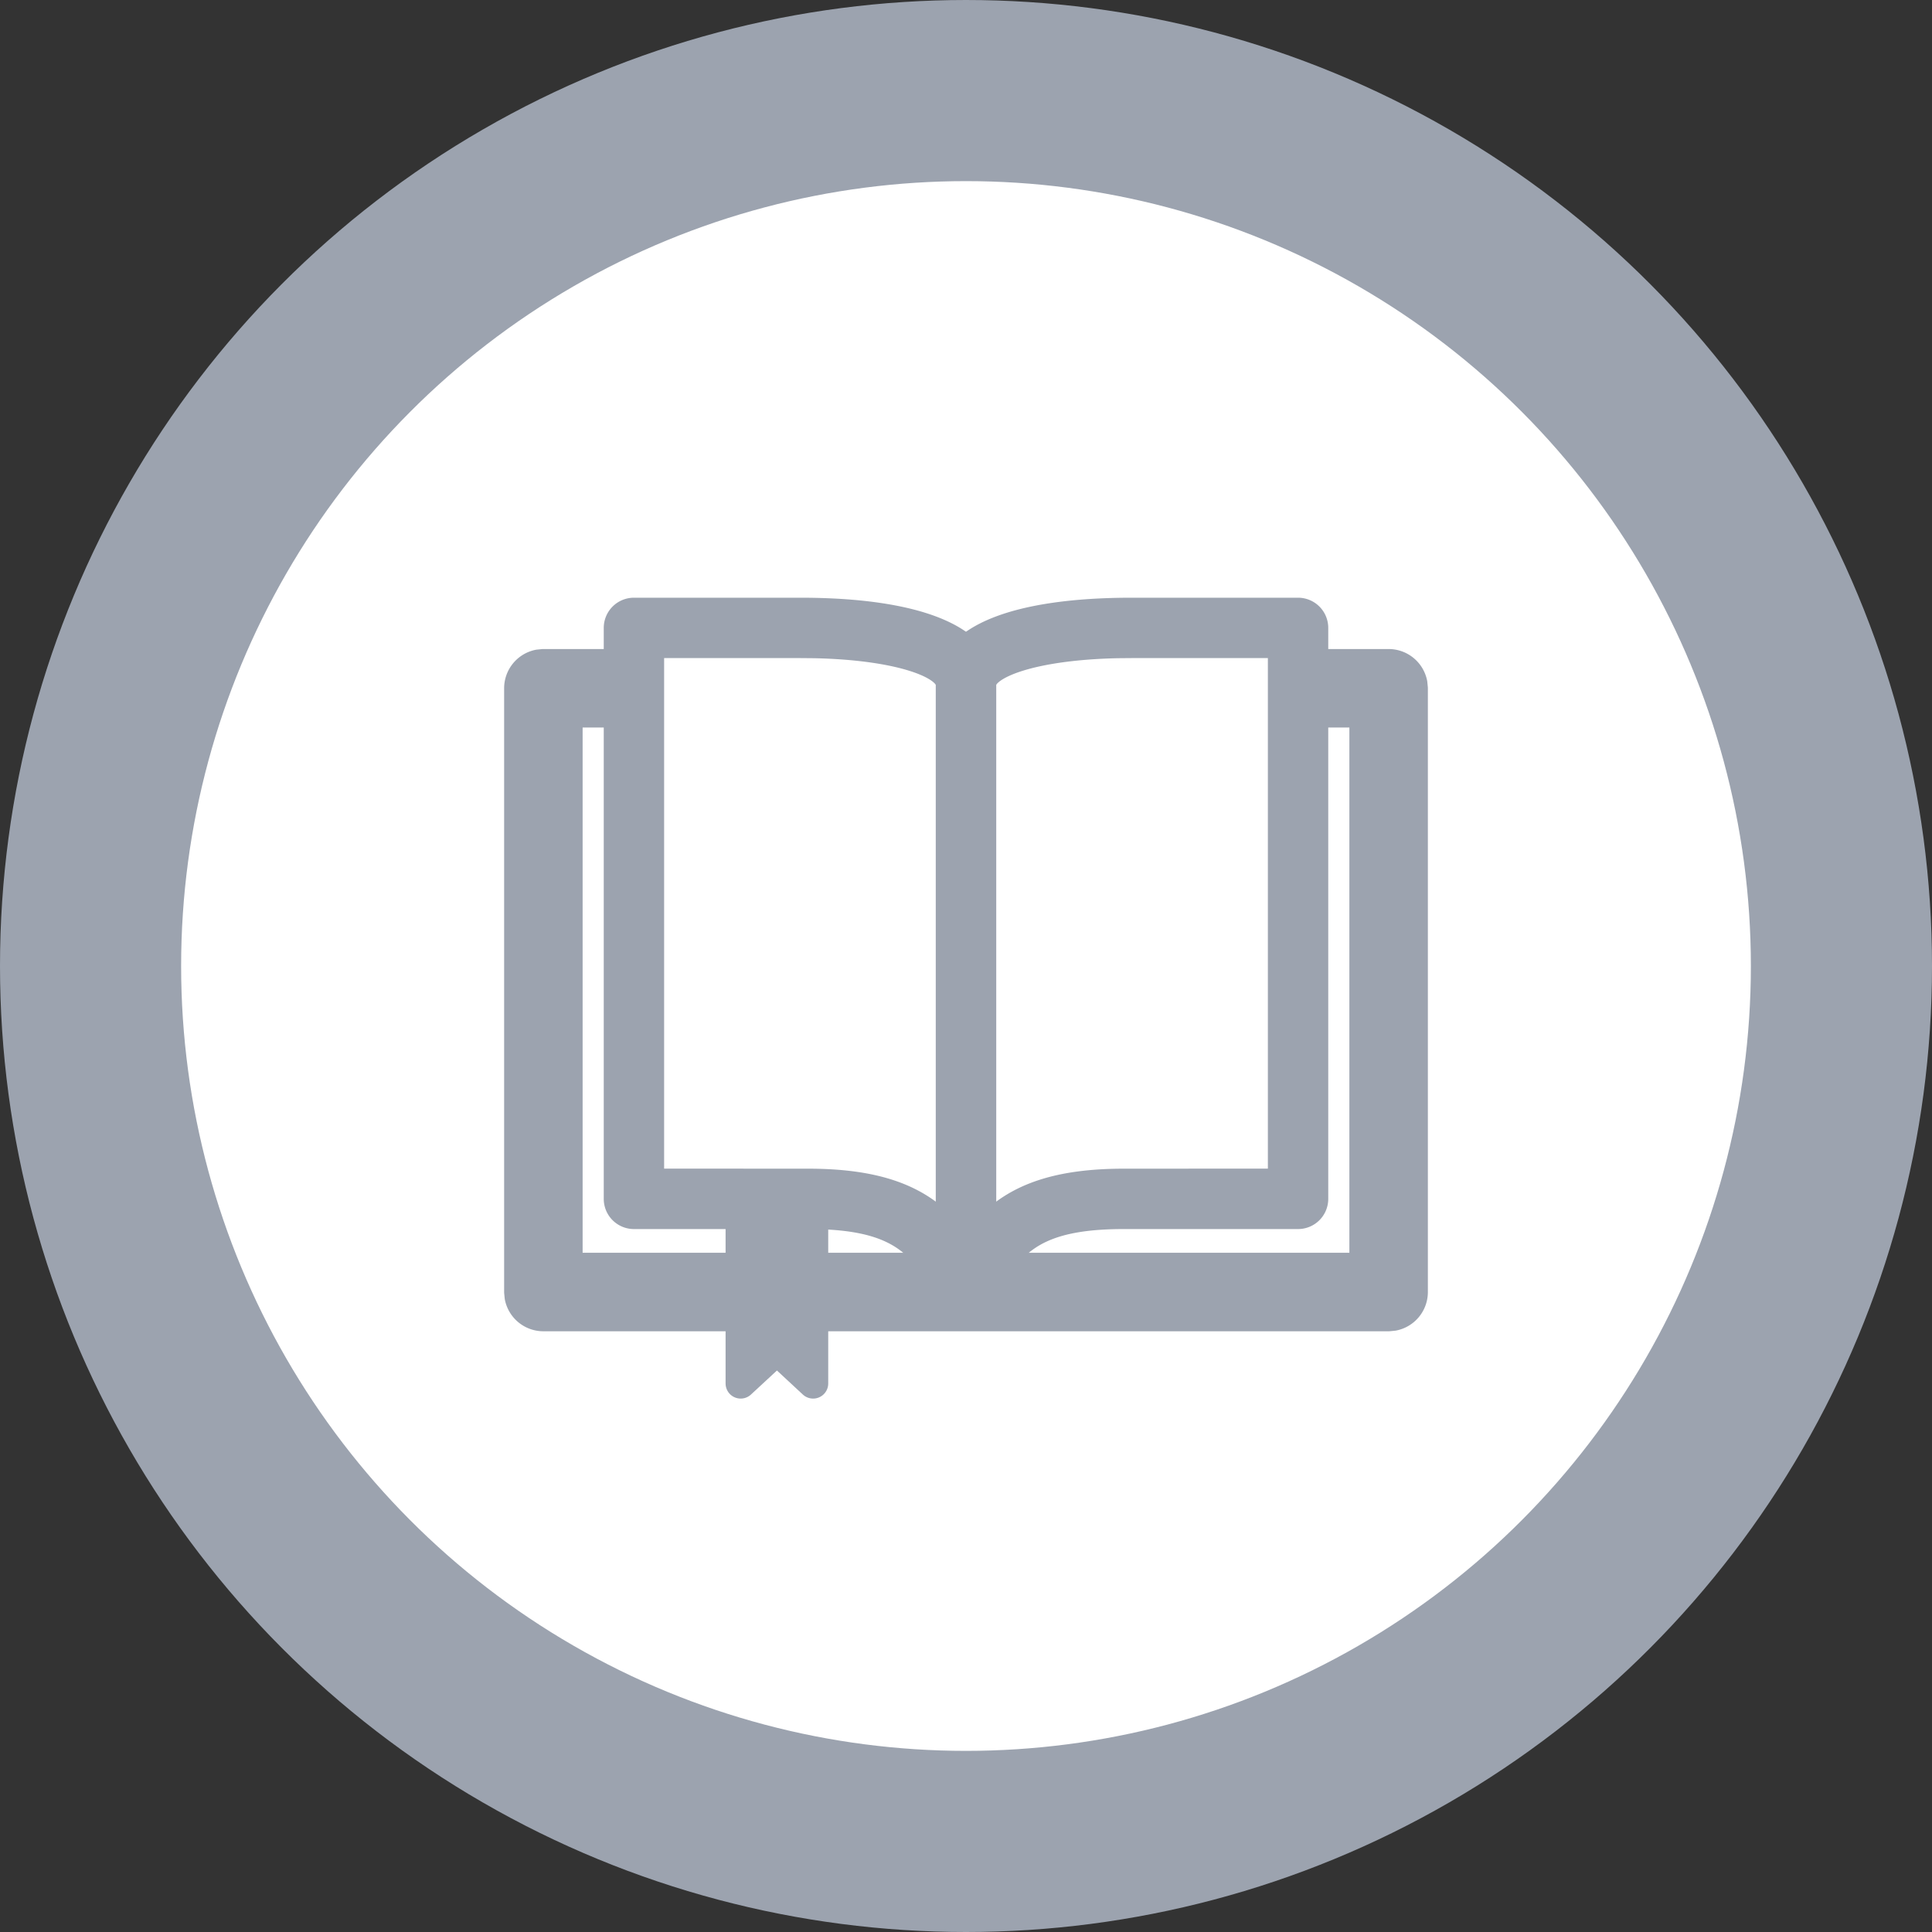
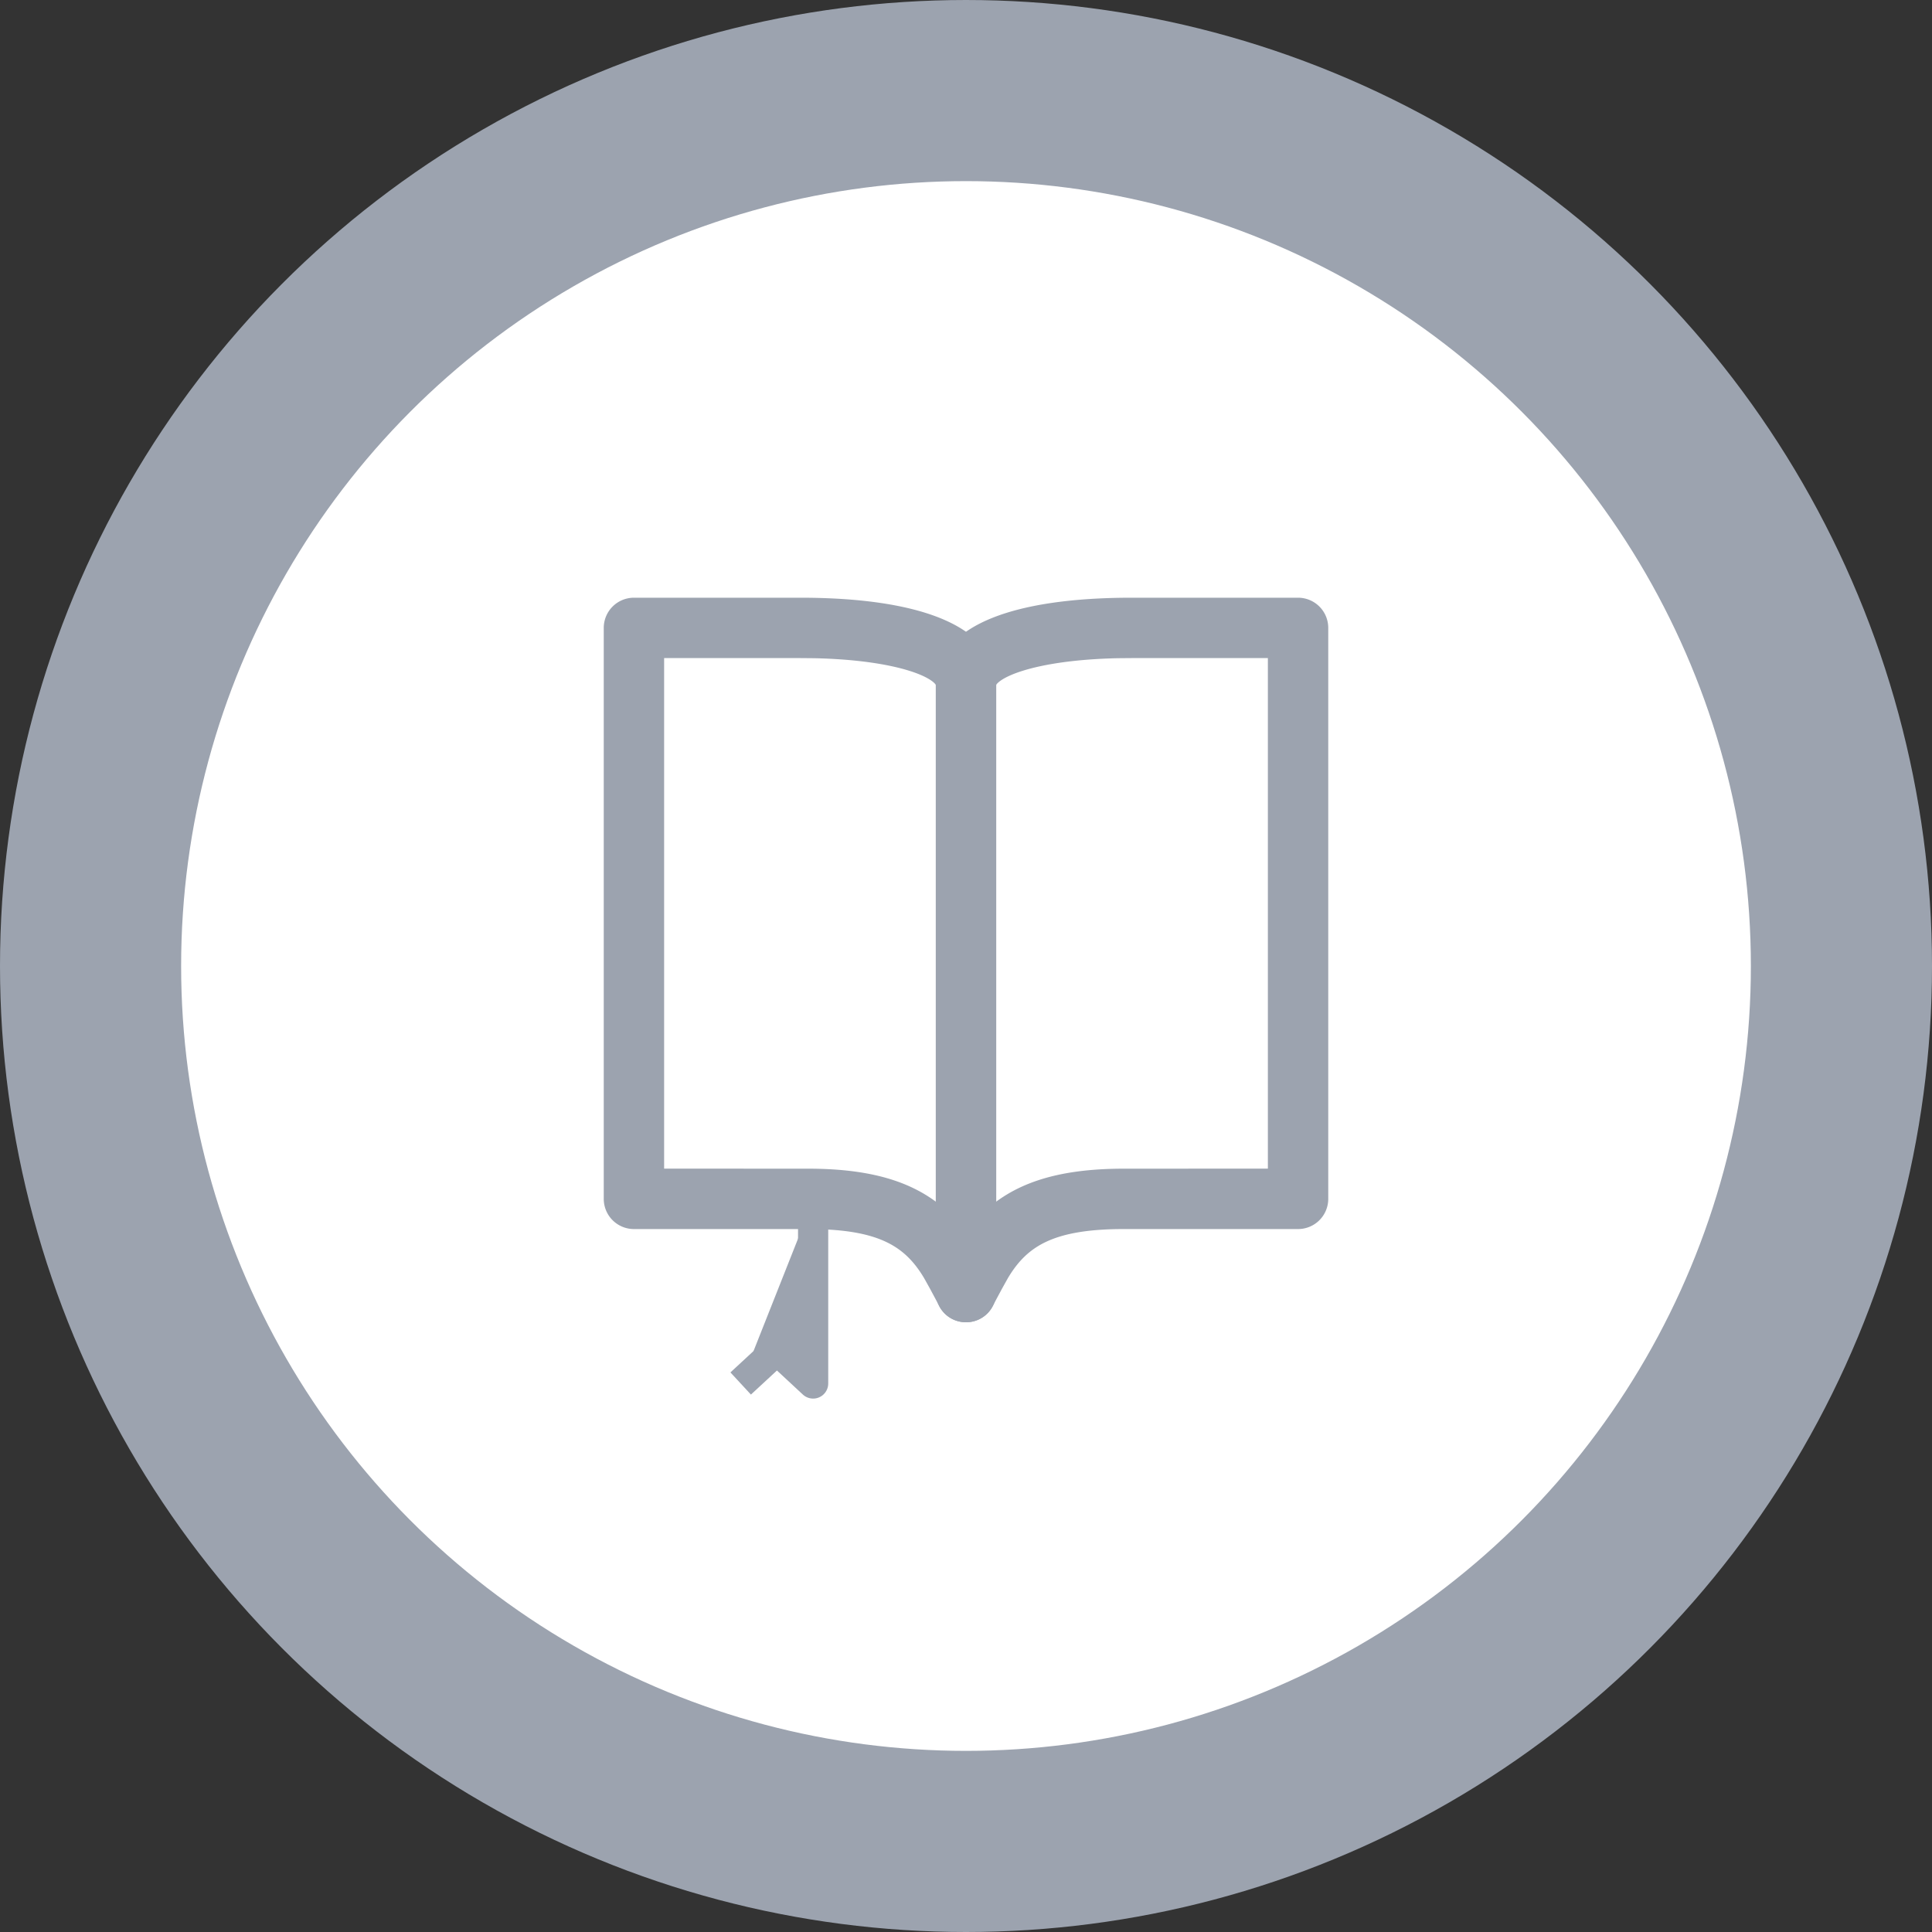
<svg xmlns="http://www.w3.org/2000/svg" width="32" height="32" viewBox="0 0 32 32">
  <rect x="0" y="0" width="32" height="32" fill="#333333" stroke="none" />
  <g stroke="#9CA3AF" fill="none" fill-rule="evenodd">
    <circle stroke-width="3" fill="#FFF" cx="16" cy="16" r="14.5" />
    <g fill="#9CA3AF" stroke-linejoin="round">
      <path d="M13.259 10.1H10.5a.3.3 0 0 0-.3.3v9.457a.3.3 0 0 0 .3.3h2.884c1.2 0 1.728.292 2.096.914l.102.183.157.293c.151.27.561.162.561-.147V11.339c0-.81-1.175-1.239-3.041-1.239ZM10.8 19.556V10.7h2.459l.228.002c1.41.03 2.213.339 2.213.637v9.018l-.088-.094c-.473-.471-1.15-.706-2.228-.706l-2.584-.001Z" stroke-width=".4" fill-rule="nonzero" />
      <path d="M18.741 10.1H21.5a.3.3 0 0 1 .3.3v9.457a.3.3 0 0 1-.3.3h-2.884c-1.2 0-1.728.292-2.096.914l-.102.183-.157.293c-.151.27-.561.162-.561-.147V11.339c0-.81 1.175-1.239 3.041-1.239Zm2.459 9.456V10.7h-2.459l-.228.002c-1.41.03-2.213.339-2.213.637v9.018l.088-.094c.473-.471 1.15-.706 2.228-.706l2.584-.001Z" stroke-width=".4" fill-rule="nonzero" />
-       <path d="M10.5 11v.8H9.4V21h13.2v-9.2h-1.1V11H23a.4.4 0 0 1 .392.32l.008.08v10a.4.4 0 0 1-.32.392L23 21.8H9a.4.4 0 0 1-.392-.32L8.6 21.4v-10a.4.4 0 0 1 .32-.392L9 11h1.5Z" stroke-width=".5" fill-rule="nonzero" />
-       <path stroke-width=".5" d="M13.468 19.885v3.03l-.599-.556-.601.556v-3.03" />
+       <path stroke-width=".5" d="M13.468 19.885v3.03l-.599-.556-.601.556" />
    </g>
  </g>
</svg>